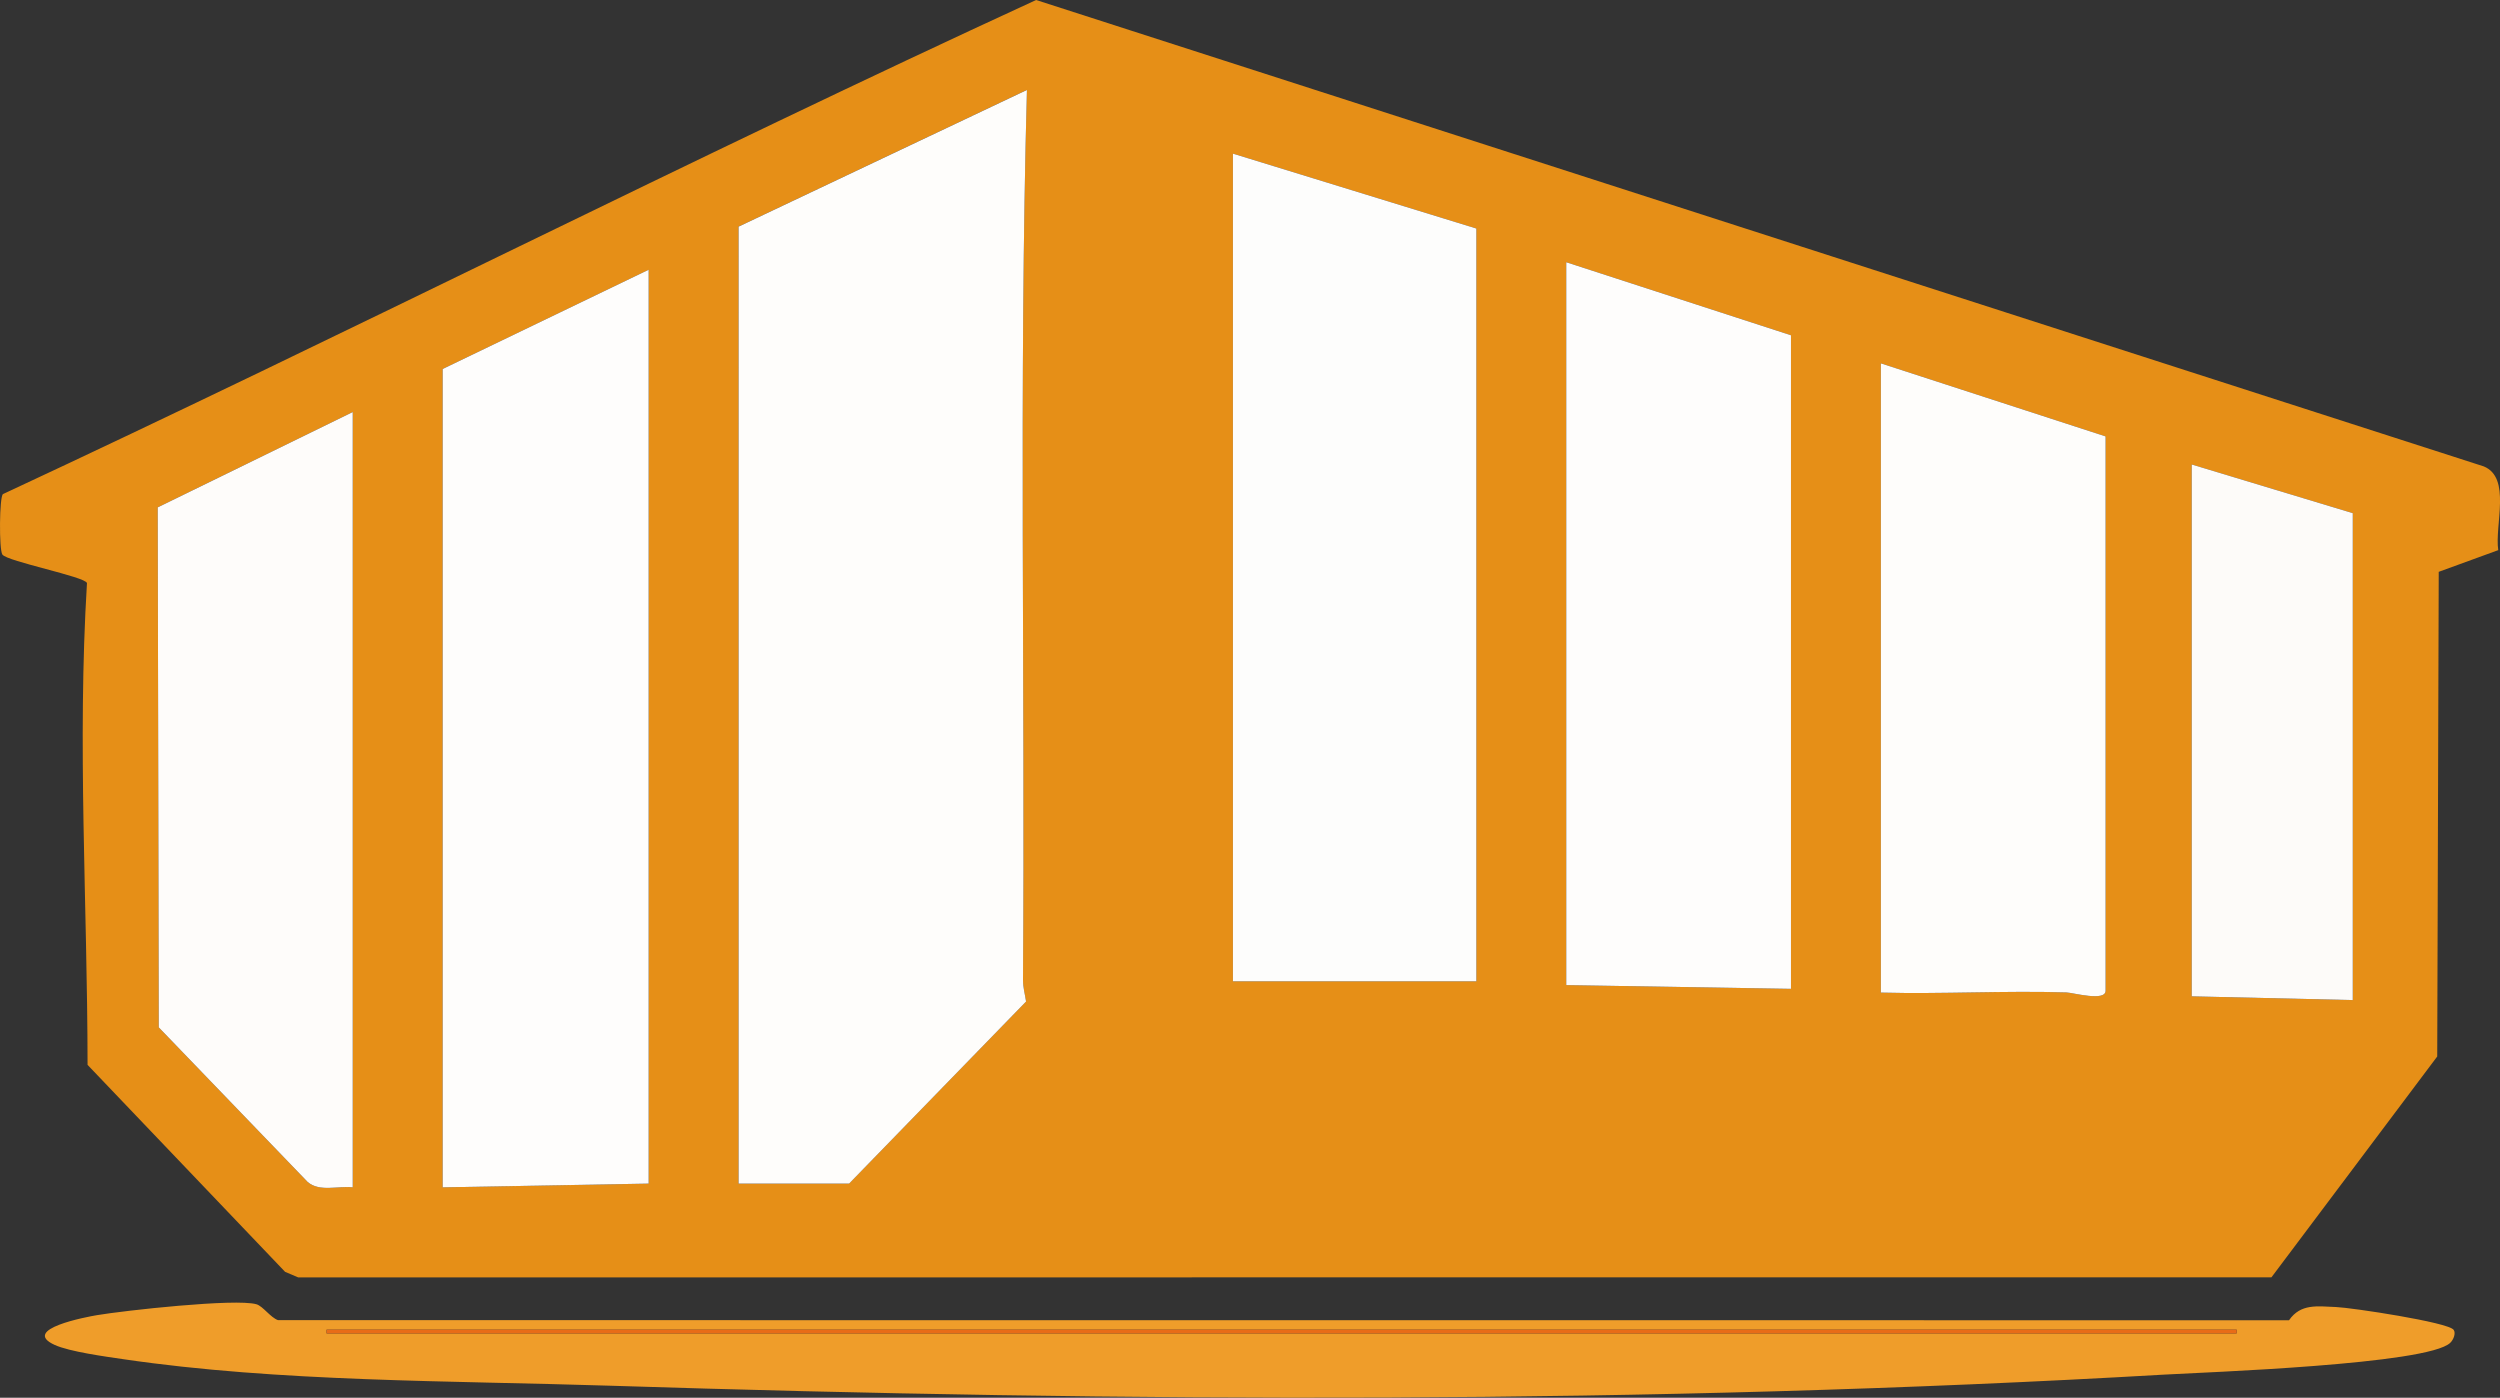
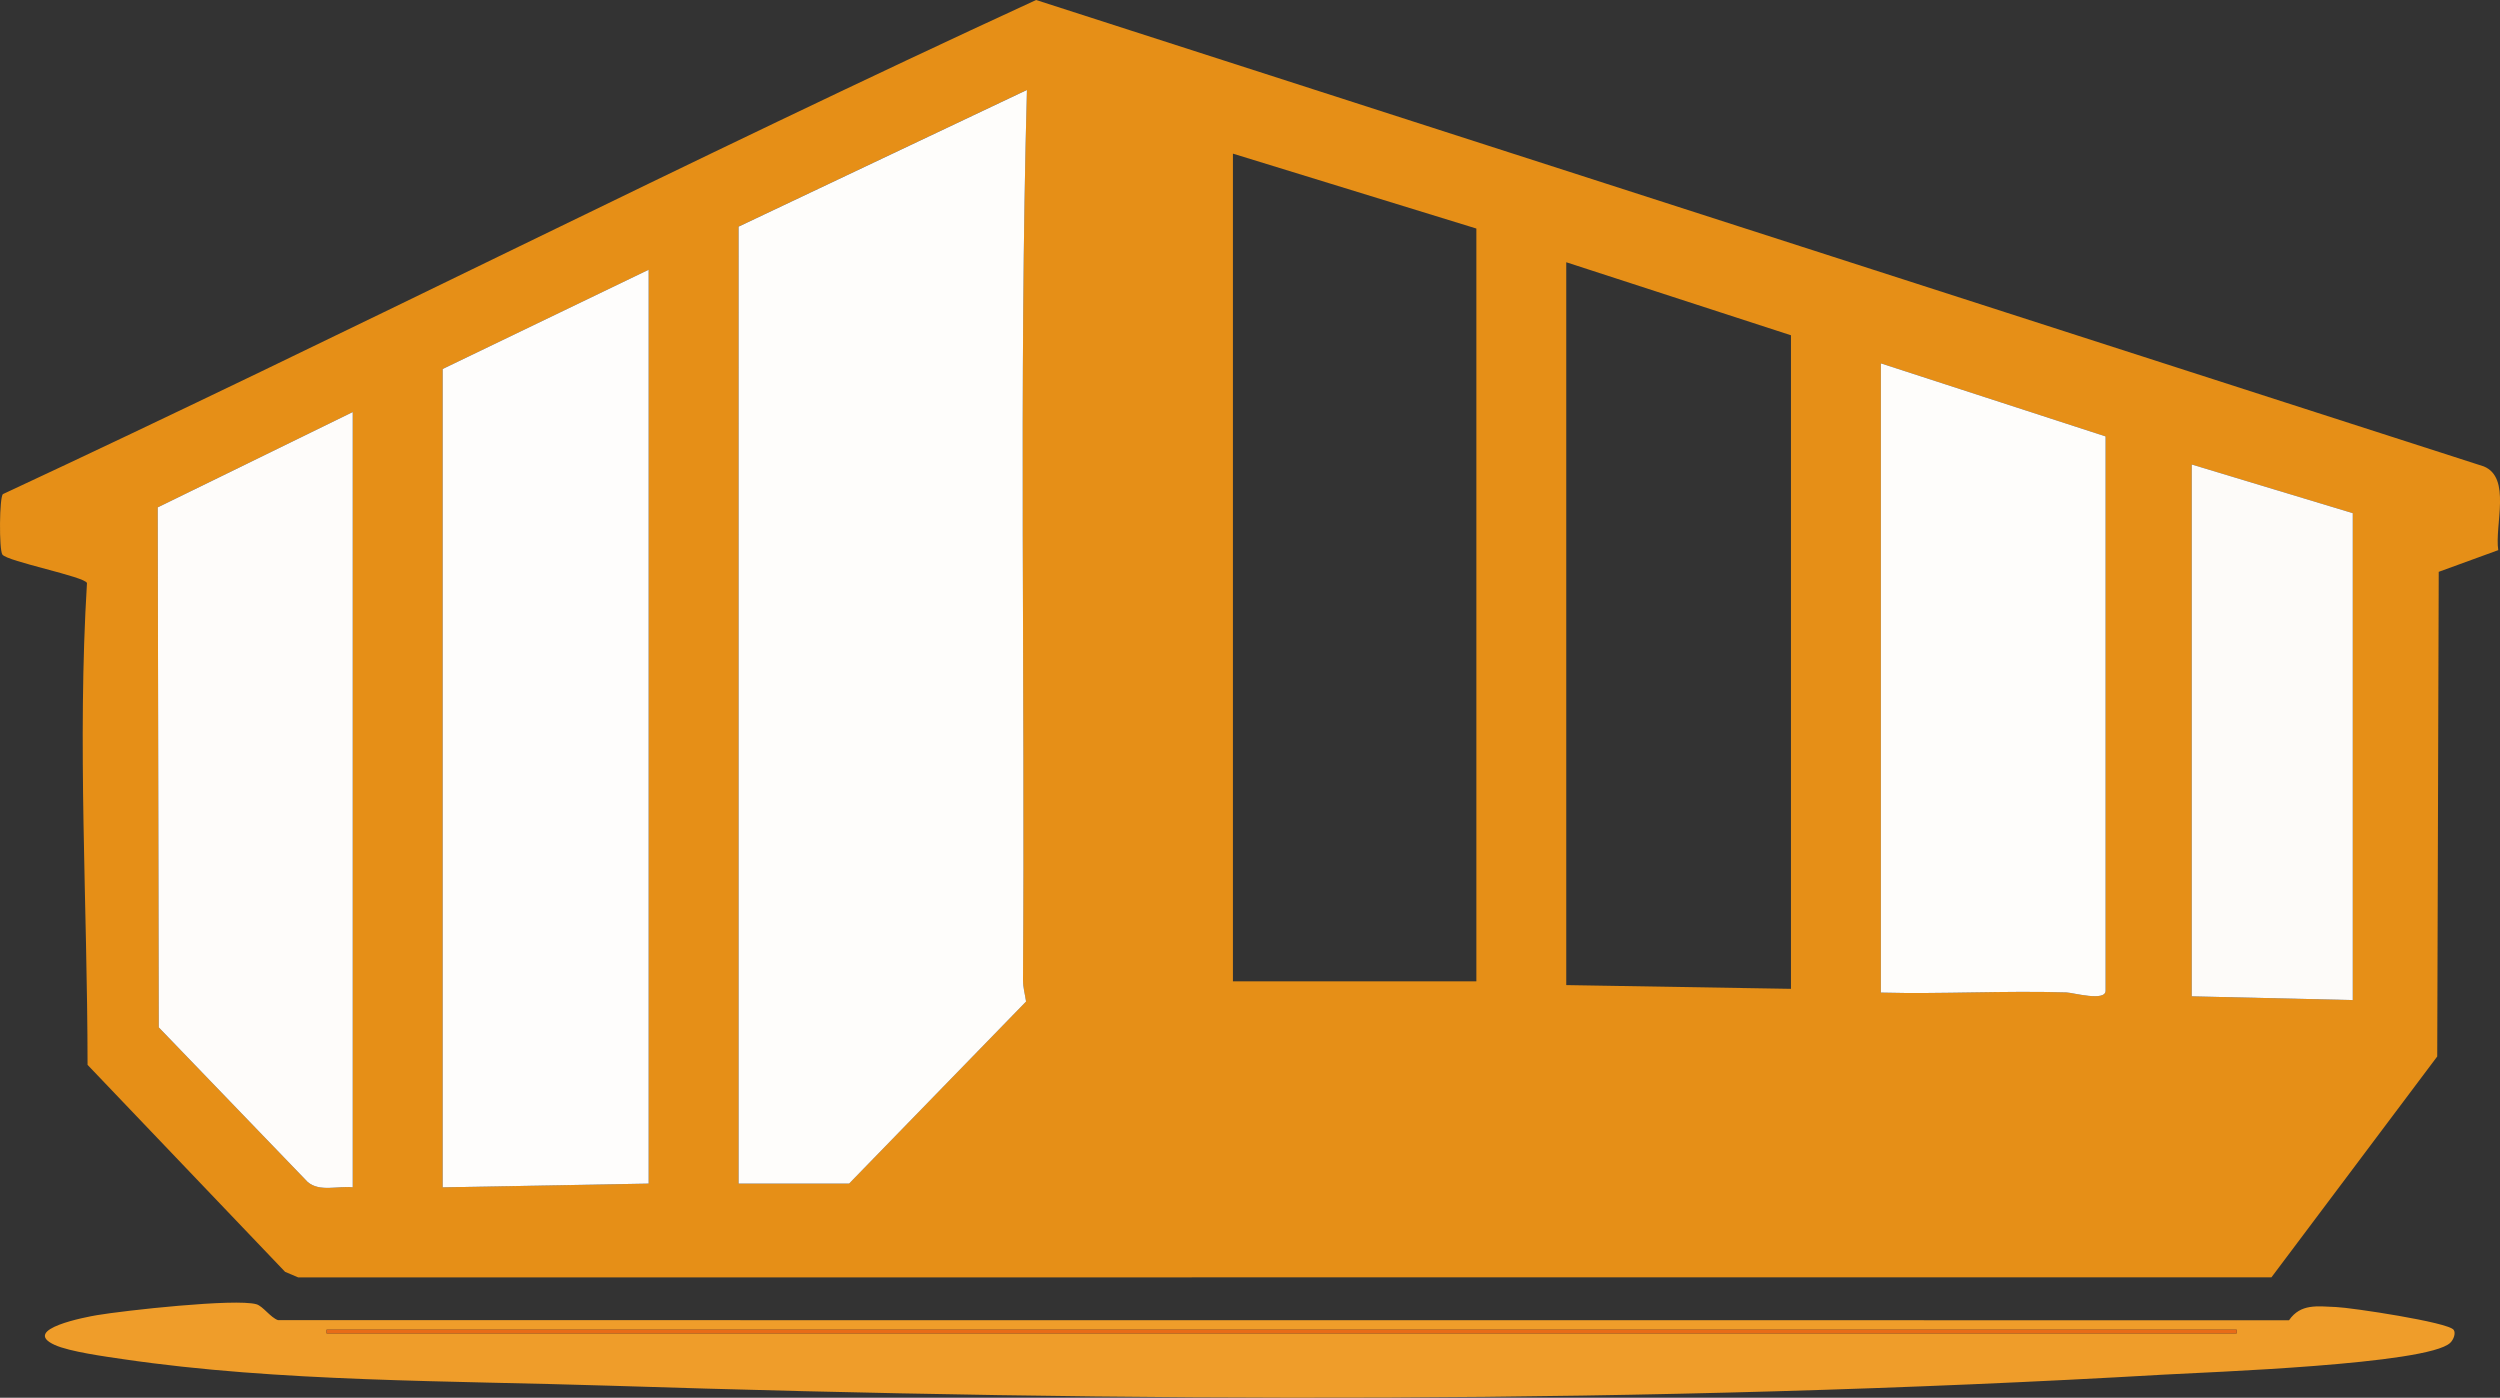
<svg xmlns="http://www.w3.org/2000/svg" id="Layer_2" data-name="Layer 2" viewBox="0 0 667.5 373.19">
  <rect x="0" y="0" width="667.5" height="373.19" fill="#333333" stroke="none" />
  <defs>
    <style>
      .cls-1 {
        fill: #fdfbf9;
      }

      .cls-2 {
        fill: #e68f17;
      }

      .cls-3 {
        fill: #fdfdfc;
      }

      .cls-4 {
        fill: #ef9d2a;
      }

      .cls-5 {
        fill: #fefdfb;
      }

      .cls-6 {
        fill: #fefdfc;
      }

      .cls-7 {
        fill: #e86c17;
      }

      .cls-8 {
        fill: #fefcfa;
      }
    </style>
  </defs>
  <g id="Layer_2-2" data-name="Layer 2">
    <g id="Layer_1-2" data-name="Layer 1-2">
      <g>
        <path class="cls-2" d="M667.05,146.88l-15.91,5.8-.4,129.4-44.26,58.96-526.85.03-3.51-1.49-52.74-55.26c-.04-42.9-2.78-85.74-.16-128.64-.4-1.7-21.38-5.79-22.59-7.62-.92-1.39-.8-15.42.16-16.14C93.18,88.87,184.06,42.61,276.64,0l386.53,124.53c7.39,3.03,2.87,15.57,3.86,22.36h.02ZM197.19,60.52v255.5h29.5l47.26-48.62c-.29-1.96-.84-3.8-.82-5.84.59-79.17-1.1-158.47,1.05-237.55l-77,36.5h.01ZM394.19,61.02l-65-20v221h65V61.02ZM478.19,264.02V89.52l-60-19.5v193l60,1ZM173.19,316.02V72.02l-55,26.5v218.5l55-1ZM502.19,265.02c16.47.43,33.07-.57,49.54-.04,1.81.06,10.46,2.51,10.46-.46V116.52l-60-19.5v168ZM94.18,110.02l-52.07,25.45.28,138.84,39.74,41.26c3.19,2.77,8.15.98,12.06,1.45V110.02h0ZM628.19,137.02l-43-13v142l43,1v-130Z" />
        <path class="cls-4" d="M655.14,355.08c.6.89-.02,2.59-.93,3.46-6.08,5.77-64.83,7.82-76.51,8.49-137.42,7.97-277.3,7.35-414.97,2.95-42.11-1.35-88.41-.96-129.91-7.09-4.7-.69-14.22-1.98-18.21-3.79-9.24-4.2,8.68-7.51,11.21-7.94,7.31-1.24,37.06-4.53,42.65-2.92,1.73.5,3.77,3.56,5.76,4.24l536.94.03c3.11-4.5,7.53-3.73,12.56-3.53,4.03.16,30.04,4.06,31.4,6.1h0ZM597.19,355.02H87.19v1h510v-1Z" />
        <path class="cls-5" d="M197.19,60.52l77-36.5c-2.16,79.08-.46,158.38-1.05,237.55-.02,2.04.53,3.88.82,5.84l-47.26,48.62h-29.5V60.53h-.01Z" />
-         <polygon class="cls-3" points="394.19 61.02 394.19 262.02 329.19 262.02 329.19 41.02 394.19 61.02" />
        <polygon class="cls-6" points="173.19 316.02 118.19 317.02 118.19 98.52 173.19 72.02 173.19 316.02" />
-         <polygon class="cls-6" points="478.19 264.02 418.19 263.02 418.19 70.02 478.19 89.52 478.19 264.02" />
        <path class="cls-5" d="M502.19,265.02V97.02l60,19.5v148c0,2.97-8.65.52-10.46.46-16.47-.52-33.07.48-49.54.04Z" />
        <path class="cls-8" d="M94.18,110.02v207c-3.91-.46-8.86,1.32-12.05-1.45l-39.74-41.26-.28-138.84,52.07-25.45h0Z" />
        <polygon class="cls-1" points="628.19 137.02 628.19 267.02 585.19 266.02 585.19 124.02 628.19 137.02" />
        <rect class="cls-7" x="87.19" y="355.02" width="510" height="1" />
      </g>
    </g>
  </g>
</svg>